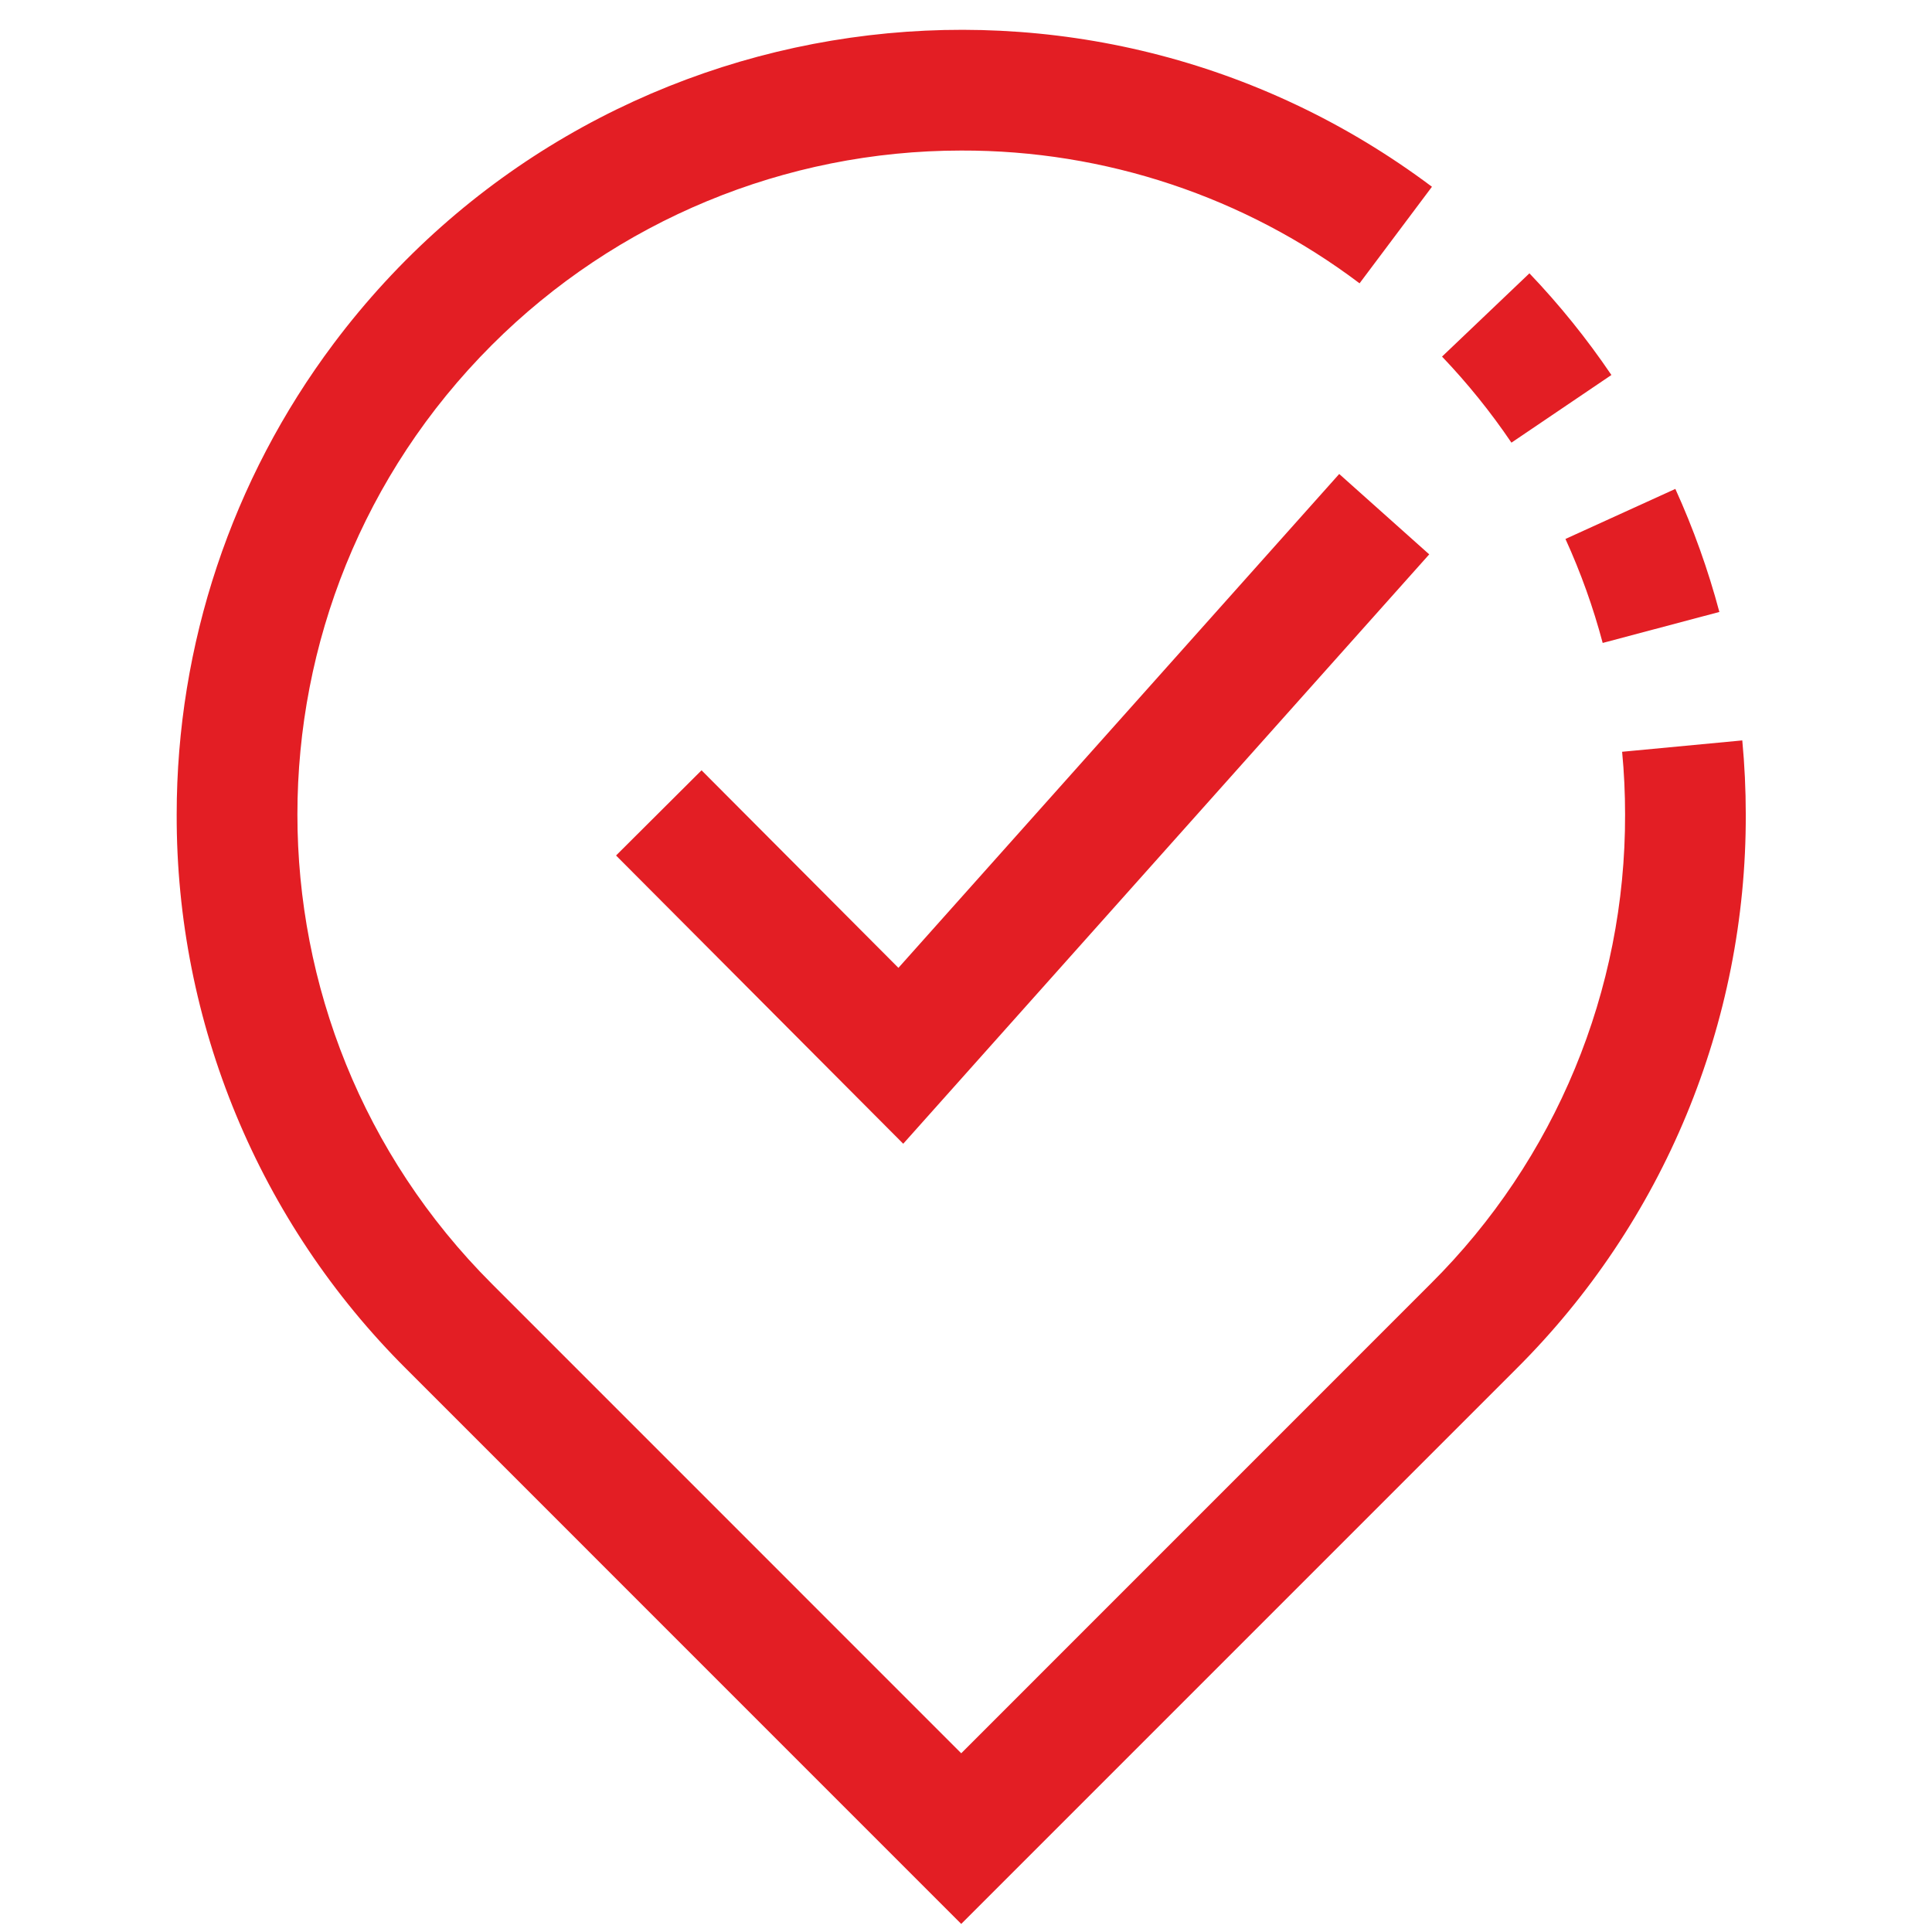
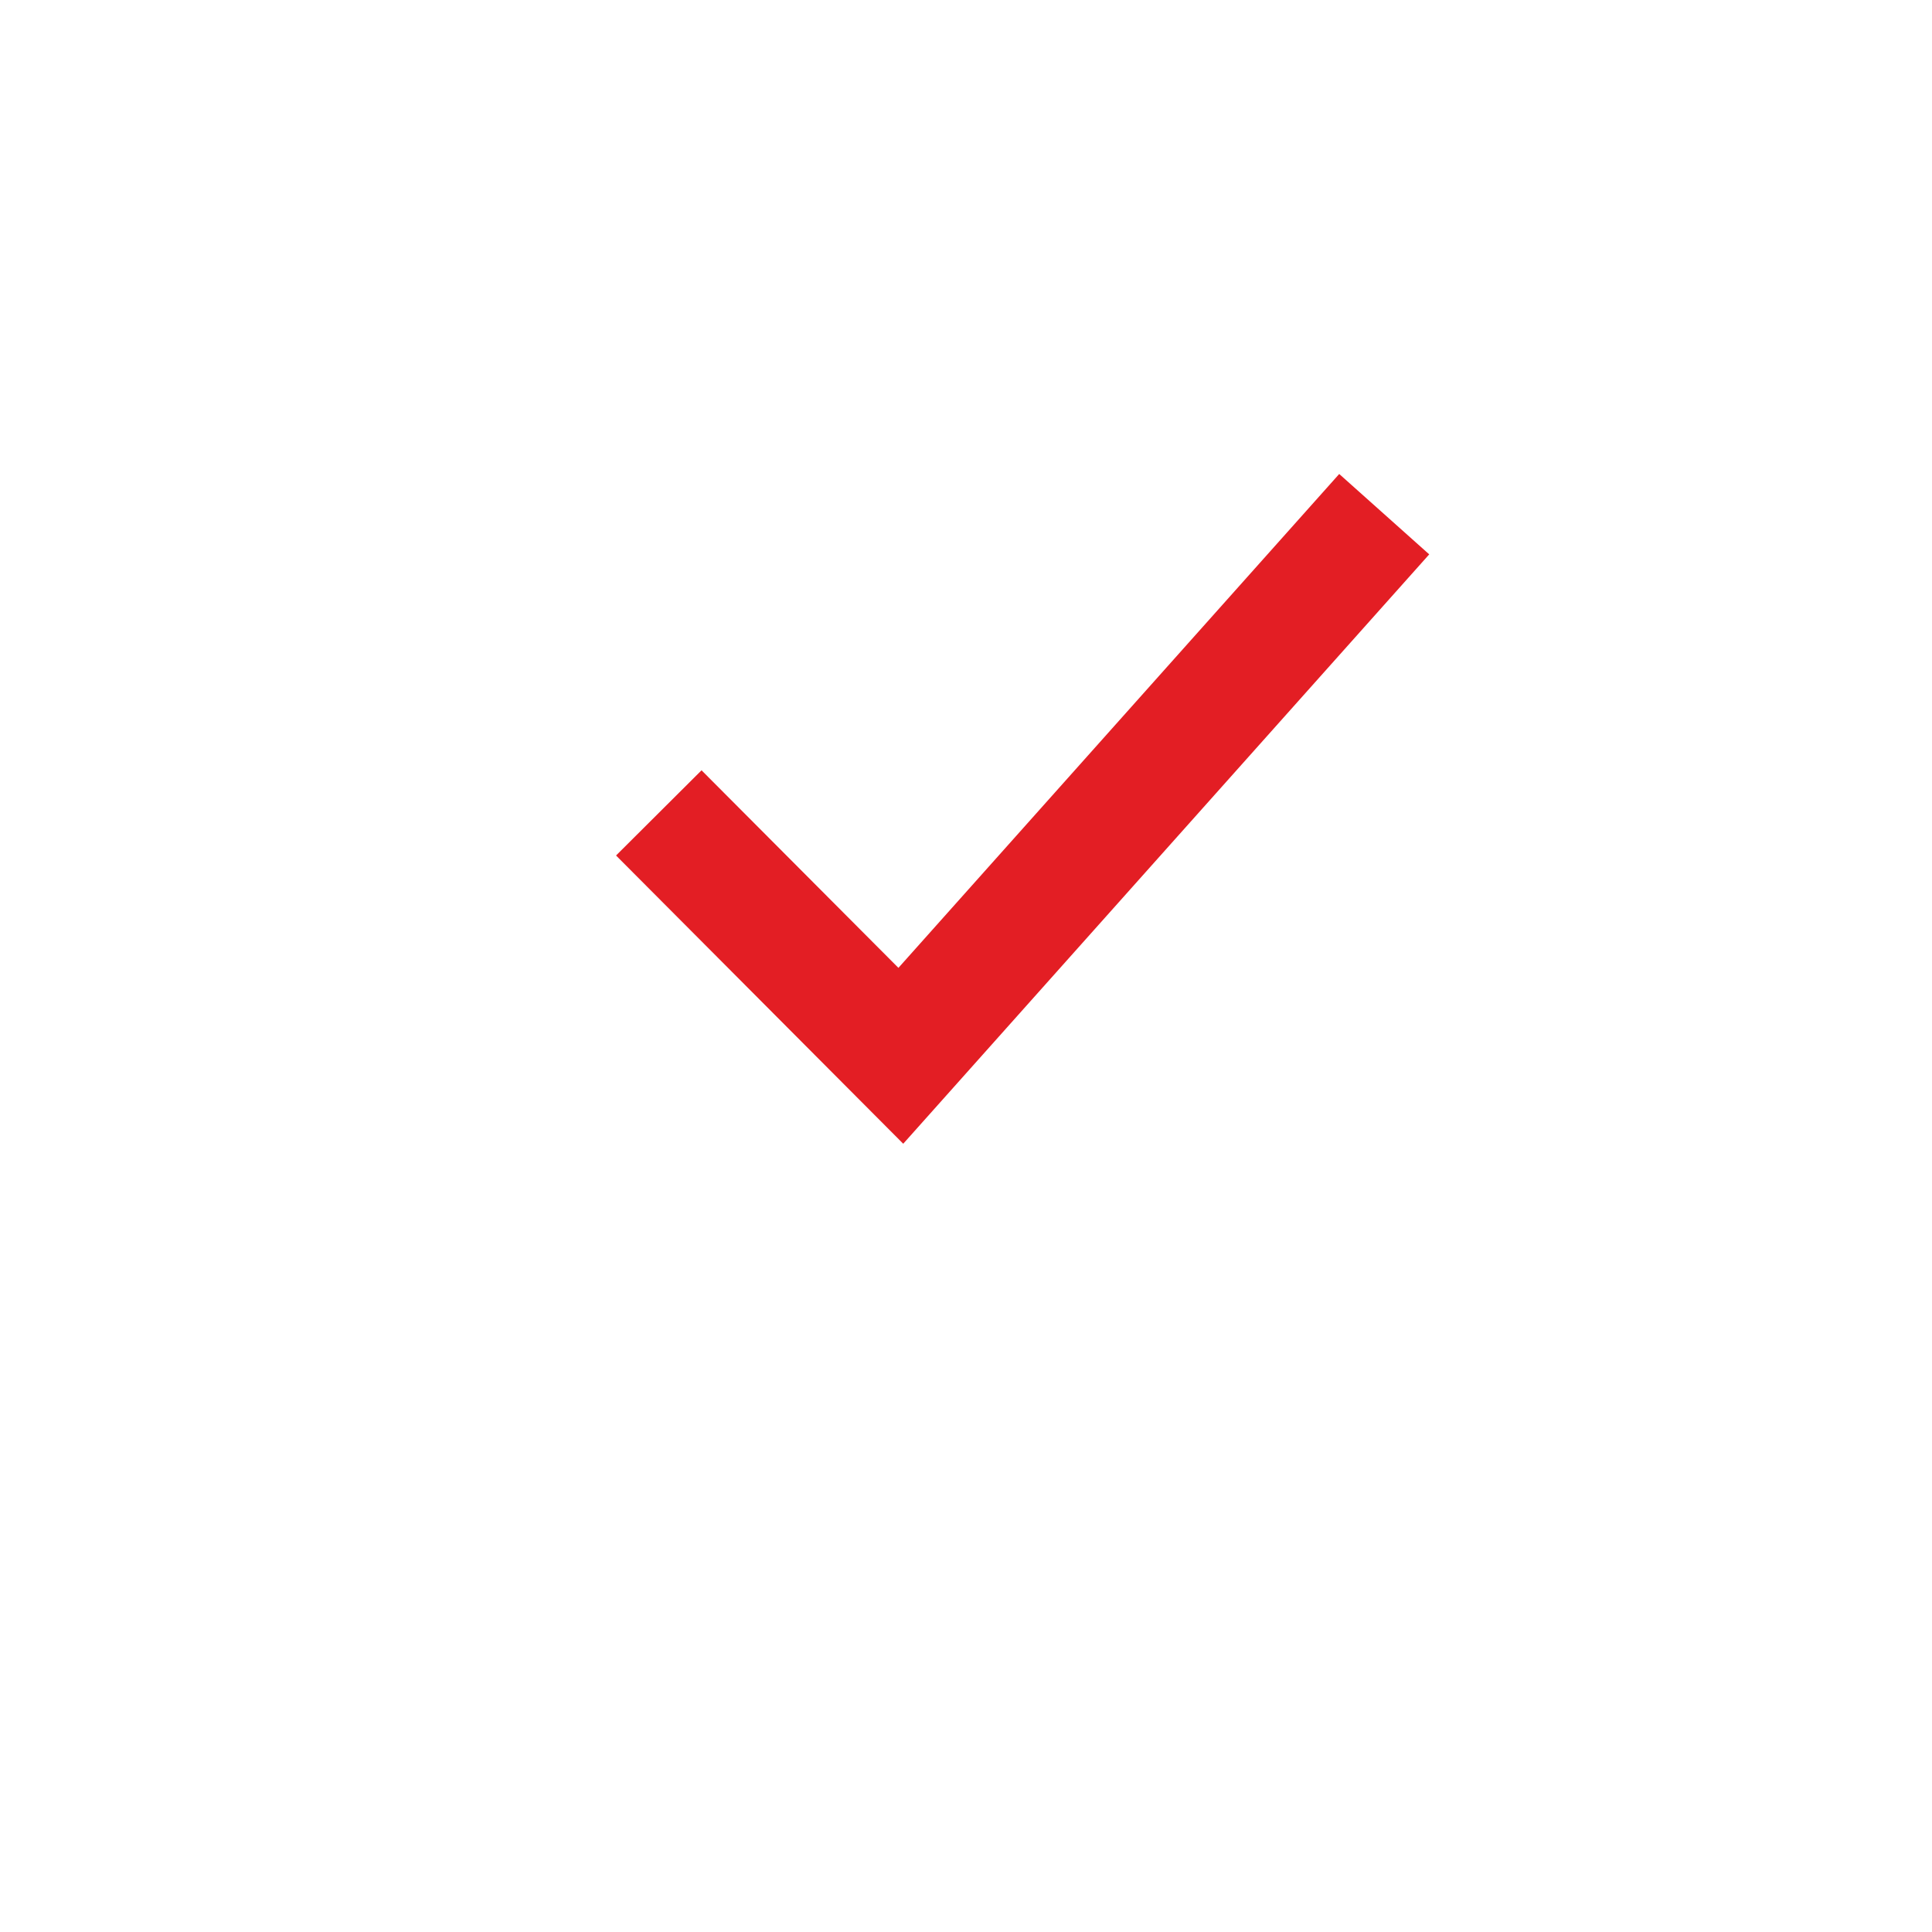
<svg xmlns="http://www.w3.org/2000/svg" width="51" height="51" viewBox="0 0 51 51" fill="none">
  <g clip-path="url(#clip0)">
-     <path d="M42.537 9.899C41.892 8.946 41.168 8.048 40.373 7.215L38.066 9.413C38.739 10.118 39.352 10.878 39.898 11.685L42.537 9.899Z" fill="#E31E24" />
-     <path d="M42.307 16.972L45.387 16.154C45.09 15.041 44.702 13.955 44.225 12.906L41.324 14.227C41.728 15.113 42.057 16.031 42.307 16.972Z" fill="#E31E24" />
-     <path d="M45.992 19.545L42.82 19.845C42.873 20.396 42.898 20.946 42.898 21.498C42.911 26.149 41.063 30.611 37.765 33.889L25.374 46.282L12.983 33.889C6.14 27.046 6.14 15.95 12.984 9.107C16.27 5.821 20.727 3.975 25.374 3.974C29.168 3.963 32.861 5.194 35.889 7.479L37.8 4.93C28.65 -1.932 15.669 -0.078 8.806 9.072C6.118 12.657 4.664 17.017 4.664 21.498C4.649 26.994 6.834 32.267 10.731 36.142L25.374 50.787L40.018 36.142C43.915 32.267 46.1 26.994 46.084 21.498C46.084 20.846 46.053 20.195 45.992 19.545Z" fill="#E31E24" />
    <path d="M23.716 25.549L18.519 20.334L16.262 22.583L23.843 30.192L37.728 14.634L35.352 12.512L23.716 25.549Z" fill="#E31E24" />
  </g>
  <defs>
    <clipPath id="clip0">
      <rect width="50" height="50" fill="white" transform="translate(0.375 0.787)" />
    </clipPath>
  </defs>
</svg>